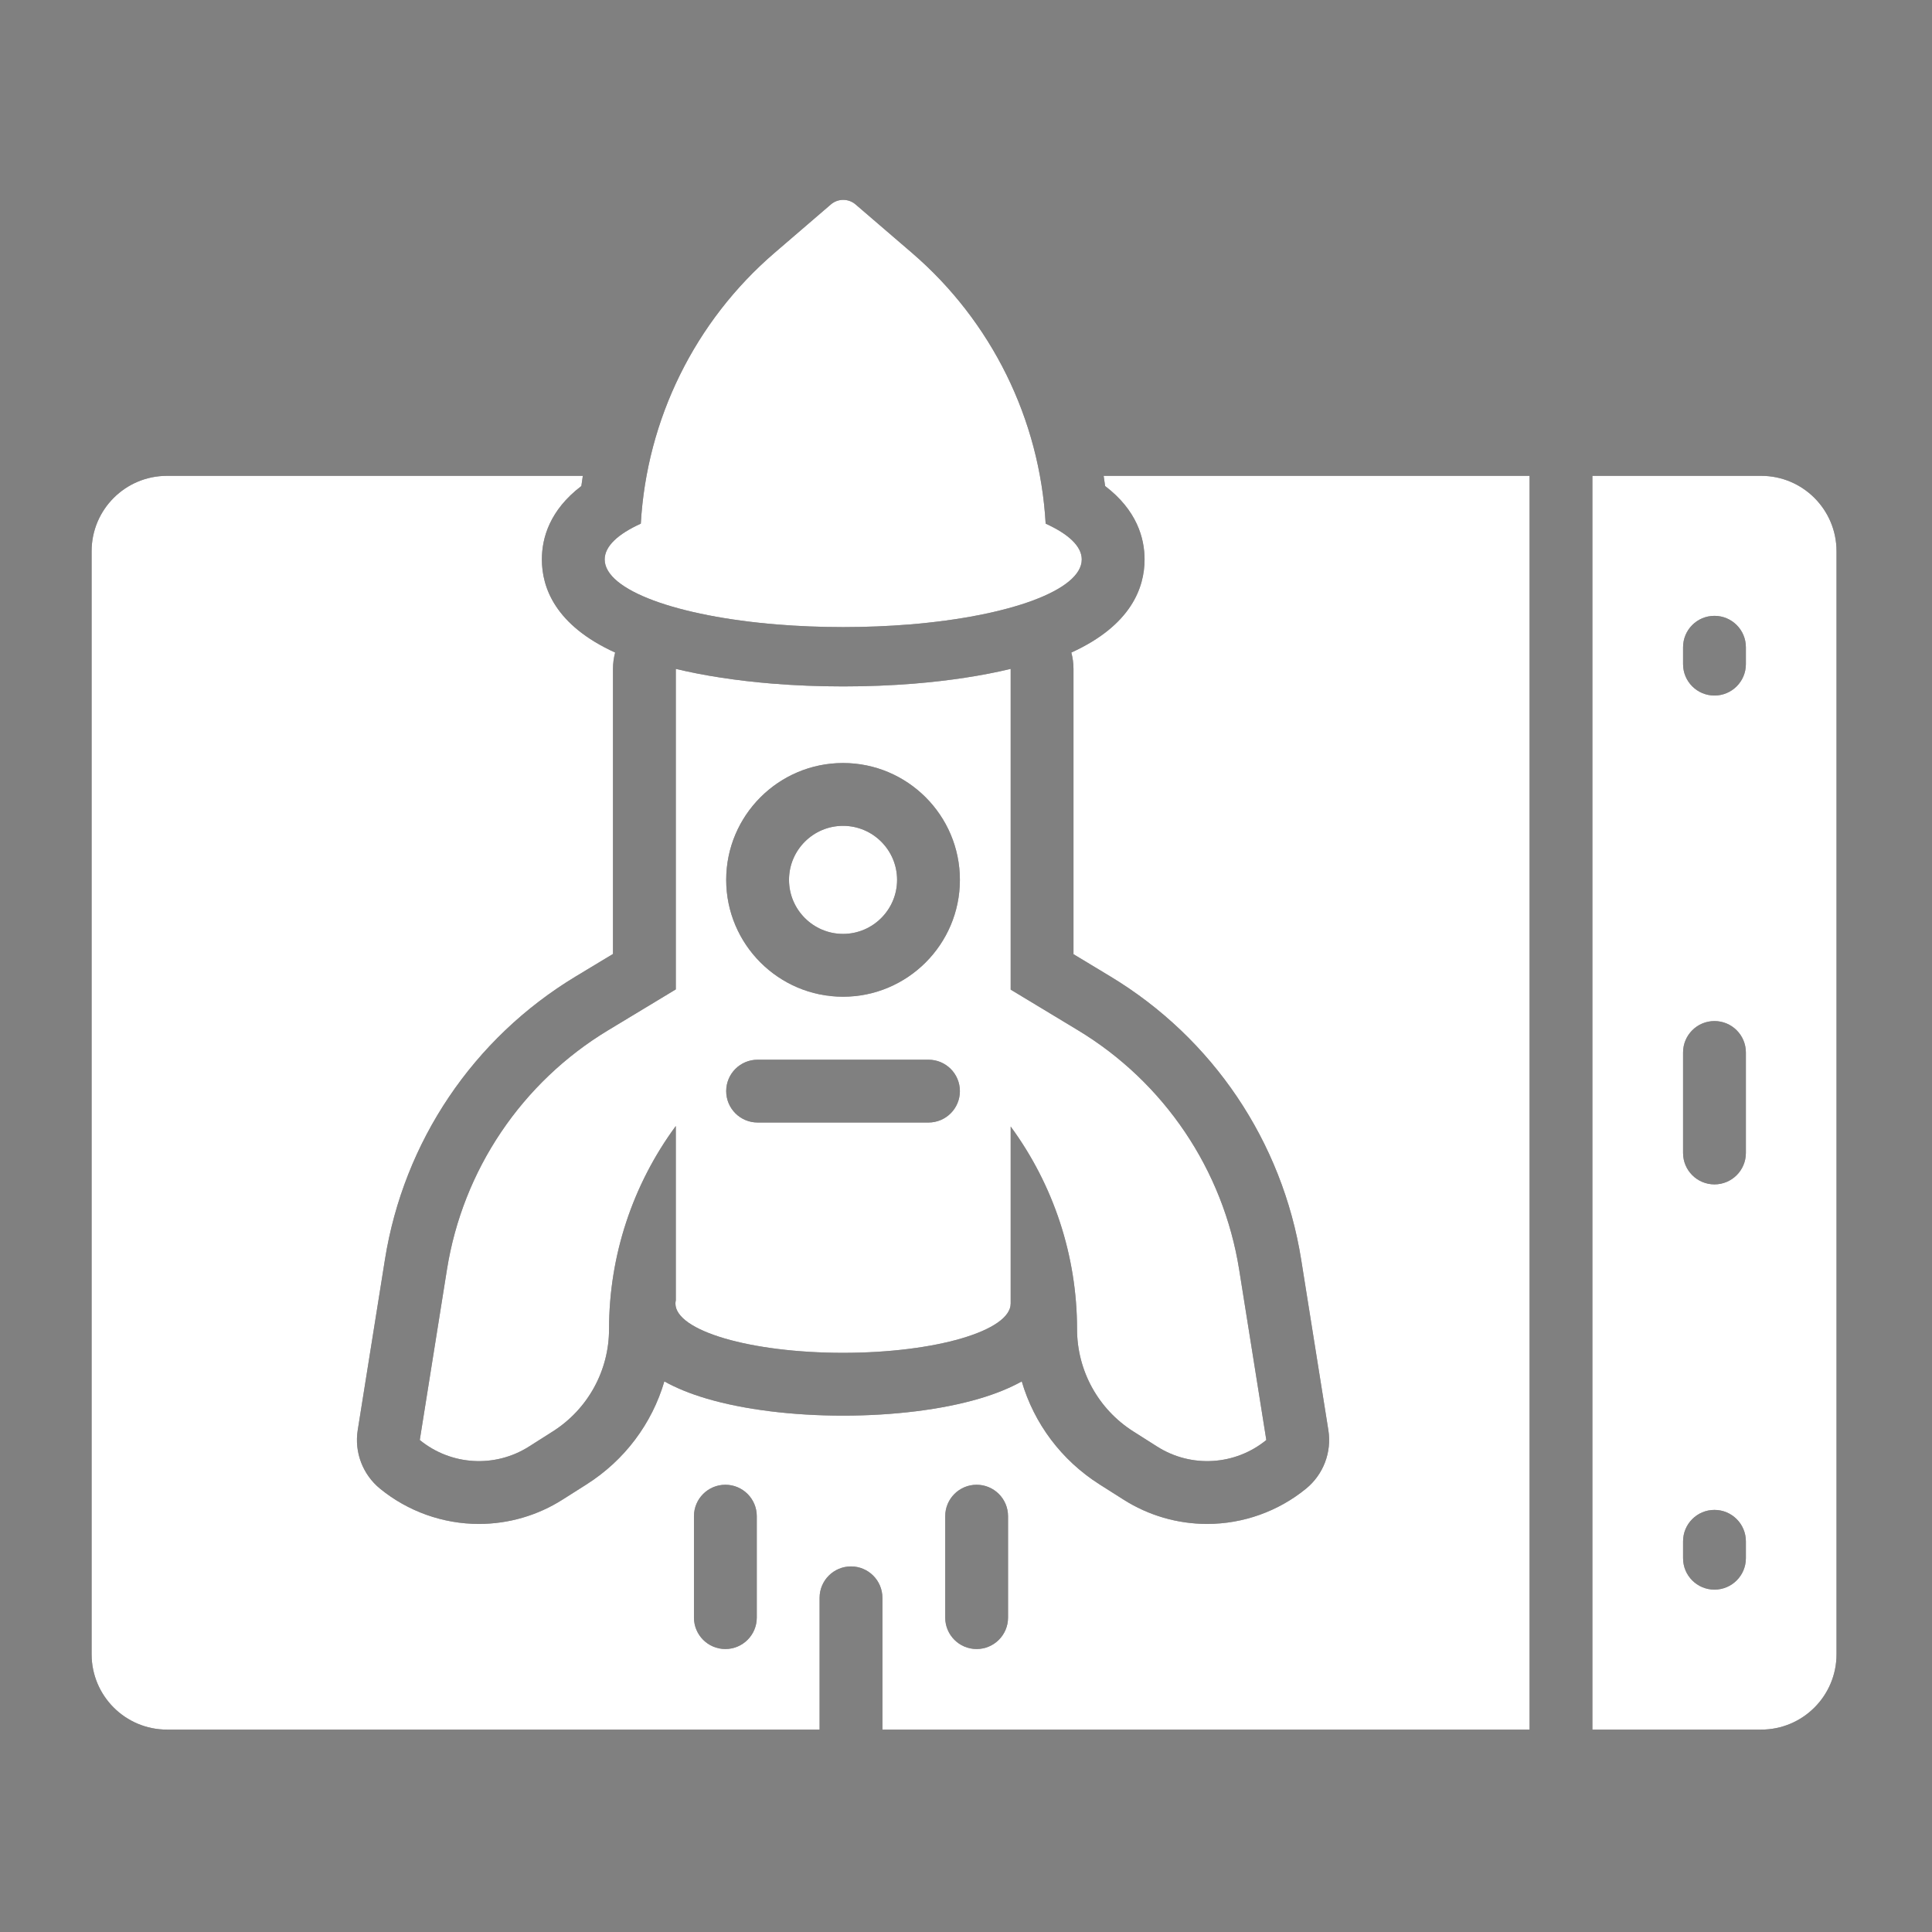
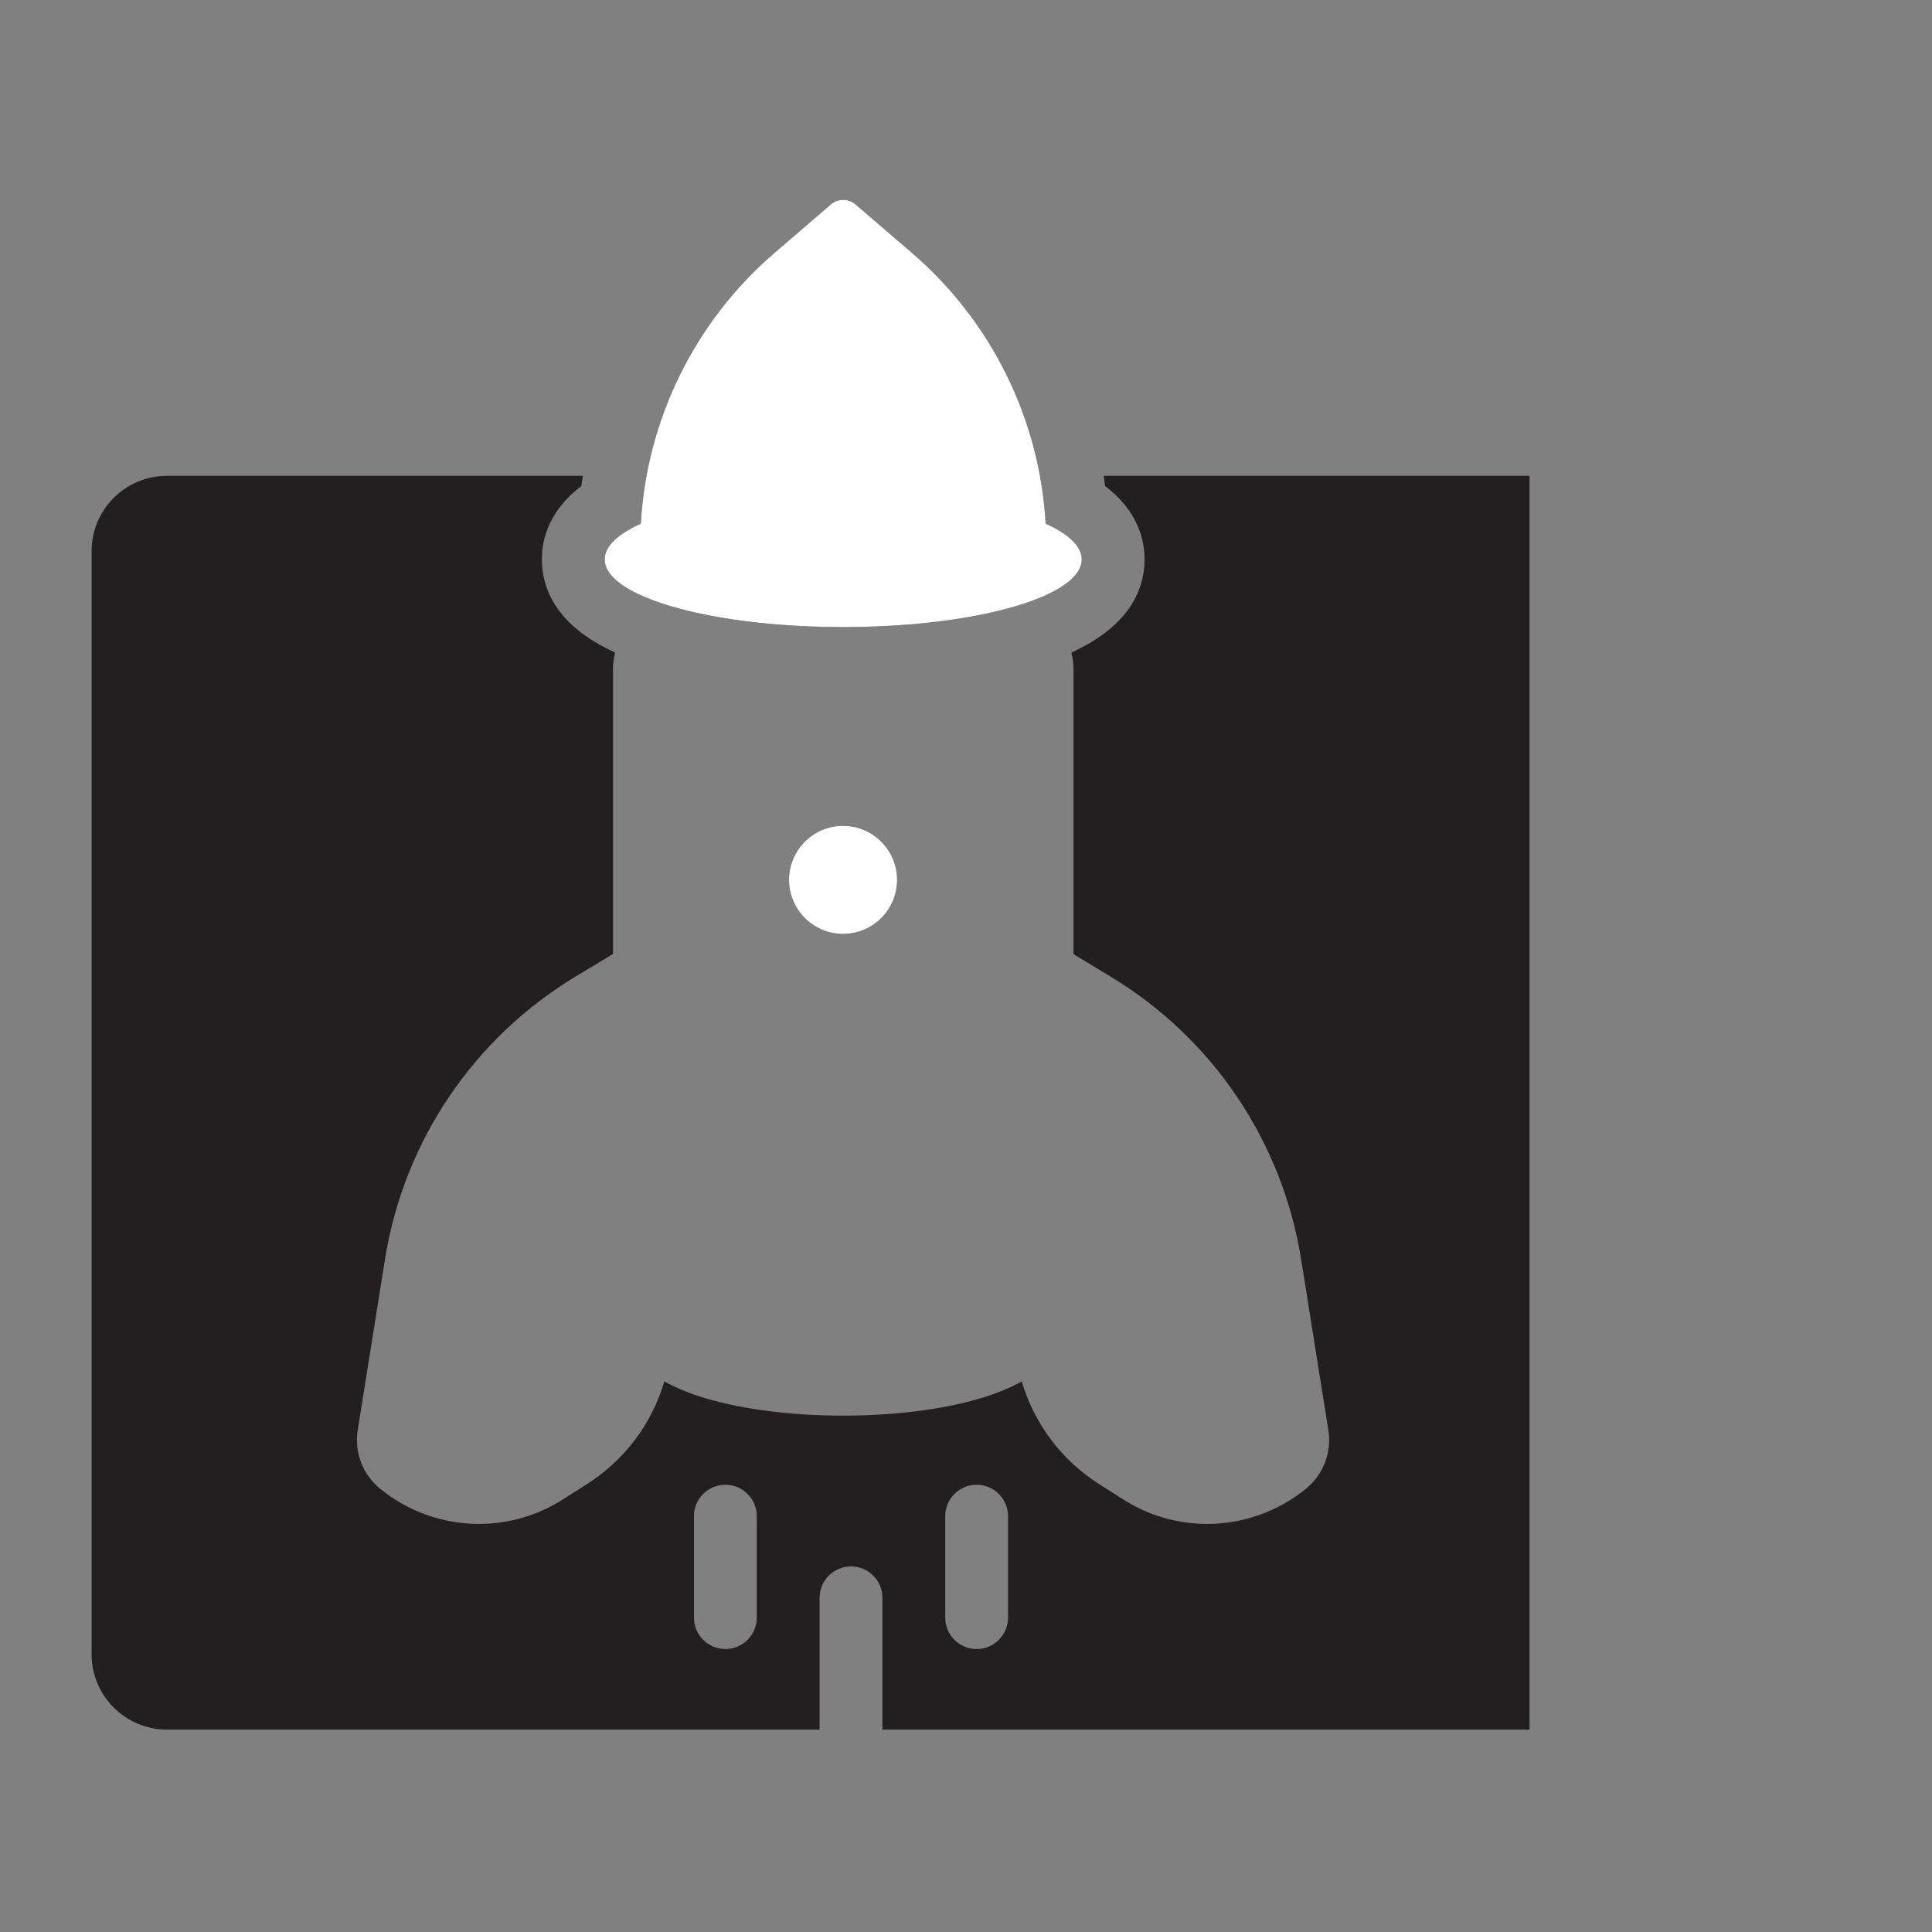
<svg xmlns="http://www.w3.org/2000/svg" width="232" height="232" viewBox="0 0 232 232" fill="none">
  <rect x="0" y="0" width="232" height="232" fill="#808080" stroke="none" />
-   <path d="M211.484 57.14H191.218V207.696H211.484C216.483 207.696 220.535 203.644 220.535 198.645V66.192C220.535 61.195 216.483 57.14 211.484 57.14ZM209.65 187.116C209.65 189.198 207.96 190.887 205.878 190.887C203.793 190.887 202.107 189.198 202.107 187.116V185.085C202.107 183.004 203.793 181.314 205.878 181.314C207.96 181.314 209.65 183.004 209.65 185.085V187.116ZM209.65 138.452C209.65 140.534 207.96 142.224 205.878 142.224C203.793 142.224 202.107 140.534 202.107 138.452V126.384C202.107 124.302 203.793 122.612 205.878 122.612C207.96 122.612 209.65 124.302 209.65 126.384V138.452ZM209.65 79.751C209.65 81.835 207.96 83.522 205.878 83.522C203.793 83.522 202.107 81.835 202.107 79.751V77.723C202.107 75.638 203.793 73.952 205.878 73.952C207.96 73.952 209.65 75.638 209.65 77.723V79.751Z" fill="#231F20" />
-   <path d="M211.484 57.14H191.218V207.696H211.484C216.483 207.696 220.535 203.644 220.535 198.645V66.192C220.535 61.195 216.483 57.14 211.484 57.14ZM209.65 187.116C209.65 189.198 207.96 190.887 205.878 190.887C203.793 190.887 202.107 189.198 202.107 187.116V185.085C202.107 183.004 203.793 181.314 205.878 181.314C207.96 181.314 209.65 183.004 209.65 185.085V187.116ZM209.65 138.452C209.65 140.534 207.96 142.224 205.878 142.224C203.793 142.224 202.107 140.534 202.107 138.452V126.384C202.107 124.302 203.793 122.612 205.878 122.612C207.96 122.612 209.65 124.302 209.65 126.384V138.452ZM209.65 79.751C209.65 81.835 207.96 83.522 205.878 83.522C203.793 83.522 202.107 81.835 202.107 79.751V77.723C202.107 75.638 203.793 73.952 205.878 73.952C207.96 73.952 209.65 75.638 209.65 77.723V79.751Z" fill="white" />
  <path d="M93.302 74.986C95.827 75.192 98.495 75.303 101.257 75.303C104.015 75.303 106.686 75.191 109.211 74.986C121.162 74.008 129.9 70.882 129.9 67.18C129.9 65.601 128.313 64.127 125.565 62.882C124.855 50.355 119.087 38.601 109.513 30.37L102.743 24.551C101.888 23.816 100.625 23.816 99.77 24.551L93.002 30.37C83.429 38.601 77.66 50.355 76.95 62.882C74.2 64.127 72.612 65.601 72.612 67.18C72.613 70.882 81.351 74.008 93.302 74.986Z" fill="#231F20" />
  <path d="M93.302 74.986C95.827 75.192 98.495 75.303 101.257 75.303C104.015 75.303 106.686 75.191 109.211 74.986C121.162 74.008 129.9 70.882 129.9 67.18C129.9 65.601 128.313 64.127 125.565 62.882C124.855 50.355 119.087 38.601 109.513 30.37L102.743 24.551C101.888 23.816 100.625 23.816 99.77 24.551L93.002 30.37C83.429 38.601 77.66 50.355 76.95 62.882C74.2 64.127 72.612 65.601 72.612 67.18C72.613 70.882 81.351 74.008 93.302 74.986Z" fill="white" />
  <path d="M101.234 99.169C97.659 99.169 94.747 102.077 94.747 105.656C94.747 109.234 97.659 112.146 101.234 112.146C104.812 112.146 107.724 109.234 107.724 105.656C107.724 102.077 104.812 99.169 101.234 99.169Z" fill="#231F20" />
  <path d="M101.234 99.169C97.659 99.169 94.747 102.077 94.747 105.656C94.747 109.234 97.659 112.146 101.234 112.146C104.812 112.146 107.724 109.234 107.724 105.656C107.724 102.077 104.812 99.169 101.234 99.169Z" fill="white" />
-   <path d="M109.794 82.089C107.015 82.315 104.145 82.427 101.258 82.427C98.371 82.427 95.498 82.315 92.726 82.089C88.483 81.742 84.567 81.141 81.152 80.324V118.809L73.025 123.717C62.659 129.977 55.579 140.487 53.672 152.446L50.408 172.92C54.151 175.983 59.435 176.3 63.518 173.708L66.388 171.885C70.591 169.217 73.136 164.585 73.136 159.607C73.136 150.767 75.983 142.232 81.152 135.215V156.154C81.125 156.278 81.107 156.405 81.107 156.531C81.107 159.802 90.119 162.451 101.234 162.451C112.349 162.451 121.365 159.802 121.365 156.531V135.275C126.506 142.28 129.335 150.793 129.335 159.607C129.335 164.585 131.881 169.217 136.083 171.885L138.954 173.708C143.036 176.3 148.321 175.983 152.063 172.92L148.8 152.446C146.893 140.487 139.813 129.977 129.447 123.717L121.365 118.836V80.321C117.949 81.141 114.033 81.742 109.794 82.089ZM111.495 134.795H90.976C88.891 134.795 87.204 133.106 87.204 131.024C87.204 128.939 88.891 127.253 90.976 127.253H111.495C113.58 127.253 115.267 128.939 115.267 131.024C115.267 133.106 113.58 134.795 111.495 134.795ZM101.234 119.689C93.498 119.689 87.204 113.395 87.204 105.656C87.204 97.92 93.498 91.626 101.234 91.626C108.973 91.626 115.267 97.92 115.267 105.656C115.267 113.395 108.973 119.689 101.234 119.689Z" fill="#231F20" />
-   <path d="M109.794 82.089C107.015 82.315 104.145 82.427 101.258 82.427C98.371 82.427 95.498 82.315 92.726 82.089C88.483 81.742 84.567 81.141 81.152 80.324V118.809L73.025 123.717C62.659 129.977 55.579 140.487 53.672 152.446L50.408 172.92C54.151 175.983 59.435 176.3 63.518 173.708L66.388 171.885C70.591 169.217 73.136 164.585 73.136 159.607C73.136 150.767 75.983 142.232 81.152 135.215V156.154C81.125 156.278 81.107 156.405 81.107 156.531C81.107 159.802 90.119 162.451 101.234 162.451C112.349 162.451 121.365 159.802 121.365 156.531V135.275C126.506 142.28 129.335 150.793 129.335 159.607C129.335 164.585 131.881 169.217 136.083 171.885L138.954 173.708C143.036 176.3 148.321 175.983 152.063 172.92L148.8 152.446C146.893 140.487 139.813 129.977 129.447 123.717L121.365 118.836V80.321C117.949 81.141 114.033 81.742 109.794 82.089ZM111.495 134.795H90.976C88.891 134.795 87.204 133.106 87.204 131.024C87.204 128.939 88.891 127.253 90.976 127.253H111.495C113.58 127.253 115.267 128.939 115.267 131.024C115.267 133.106 113.58 134.795 111.495 134.795ZM101.234 119.689C93.498 119.689 87.204 113.395 87.204 105.656C87.204 97.92 93.498 91.626 101.234 91.626C108.973 91.626 115.267 97.92 115.267 105.656C115.267 113.395 108.973 119.689 101.234 119.689Z" fill="white" />
  <path d="M132.706 58.365C136.523 61.274 137.443 64.626 137.443 67.181C137.443 70.539 135.856 75.077 128.648 78.36C128.817 78.99 128.907 79.651 128.907 80.321V114.581L133.345 117.26C145.64 124.685 153.986 137.077 156.249 151.257L159.513 171.735C159.935 174.384 158.916 177.06 156.84 178.758C153.497 181.492 149.279 182.998 144.961 182.998C141.398 182.998 137.919 181.987 134.911 180.074L132.039 178.252C127.447 175.337 124.179 170.938 122.695 165.884C121.304 166.657 119.623 167.357 117.596 167.954C113.121 169.27 107.31 169.994 101.234 169.994C95.157 169.994 89.346 169.27 84.875 167.954C82.844 167.357 81.167 166.657 79.776 165.884C78.291 170.938 75.024 175.337 70.432 178.252L67.559 180.074C64.551 181.987 61.072 182.998 57.509 182.998C53.191 182.998 48.974 181.492 45.631 178.758C43.555 177.06 42.535 174.384 42.957 171.735L46.222 151.26C48.485 137.077 56.83 124.685 69.125 117.26L73.608 114.554V80.324C73.608 79.654 73.699 78.993 73.868 78.36C66.657 75.077 65.07 70.539 65.07 67.181C65.07 64.626 65.99 61.274 69.81 58.365C69.864 57.955 69.924 57.547 69.988 57.14H20.052C15.052 57.14 11 61.192 11 66.192V198.645C11 203.644 15.052 207.696 20.052 207.696H98.419V191.871C98.419 189.789 100.109 188.1 102.19 188.1C104.272 188.1 105.962 189.789 105.962 191.871V207.696H183.675V57.14H132.528C132.591 57.547 132.652 57.955 132.706 58.365ZM90.876 194.249C90.876 196.33 89.186 198.02 87.105 198.02C85.023 198.02 83.333 196.33 83.333 194.249V182.065C83.333 179.983 85.023 178.294 87.105 178.294C89.186 178.294 90.876 179.983 90.876 182.065V194.249ZM121.048 194.249C121.048 196.33 119.358 198.02 117.276 198.02C115.194 198.02 113.505 196.33 113.505 194.249V182.065C113.505 179.983 115.194 178.294 117.276 178.294C119.358 178.294 121.048 179.983 121.048 182.065V194.249Z" fill="#231F20" />
-   <path d="M132.706 58.365C136.523 61.274 137.443 64.626 137.443 67.181C137.443 70.539 135.856 75.077 128.648 78.36C128.817 78.99 128.907 79.651 128.907 80.321V114.581L133.345 117.26C145.64 124.685 153.986 137.077 156.249 151.257L159.513 171.735C159.935 174.384 158.916 177.06 156.84 178.758C153.497 181.492 149.279 182.998 144.961 182.998C141.398 182.998 137.919 181.987 134.911 180.074L132.039 178.252C127.447 175.337 124.179 170.938 122.695 165.884C121.304 166.657 119.623 167.357 117.596 167.954C113.121 169.27 107.31 169.994 101.234 169.994C95.157 169.994 89.346 169.27 84.875 167.954C82.844 167.357 81.167 166.657 79.776 165.884C78.291 170.938 75.024 175.337 70.432 178.252L67.559 180.074C64.551 181.987 61.072 182.998 57.509 182.998C53.191 182.998 48.974 181.492 45.631 178.758C43.555 177.06 42.535 174.384 42.957 171.735L46.222 151.26C48.485 137.077 56.83 124.685 69.125 117.26L73.608 114.554V80.324C73.608 79.654 73.699 78.993 73.868 78.36C66.657 75.077 65.07 70.539 65.07 67.181C65.07 64.626 65.99 61.274 69.81 58.365C69.864 57.955 69.924 57.547 69.988 57.14H20.052C15.052 57.14 11 61.192 11 66.192V198.645C11 203.644 15.052 207.696 20.052 207.696H98.419V191.871C98.419 189.789 100.109 188.1 102.19 188.1C104.272 188.1 105.962 189.789 105.962 191.871V207.696H183.675V57.14H132.528C132.591 57.547 132.652 57.955 132.706 58.365ZM90.876 194.249C90.876 196.33 89.186 198.02 87.105 198.02C85.023 198.02 83.333 196.33 83.333 194.249V182.065C83.333 179.983 85.023 178.294 87.105 178.294C89.186 178.294 90.876 179.983 90.876 182.065V194.249ZM121.048 194.249C121.048 196.33 119.358 198.02 117.276 198.02C115.194 198.02 113.505 196.33 113.505 194.249V182.065C113.505 179.983 115.194 178.294 117.276 178.294C119.358 178.294 121.048 179.983 121.048 182.065V194.249Z" fill="white" />
</svg>